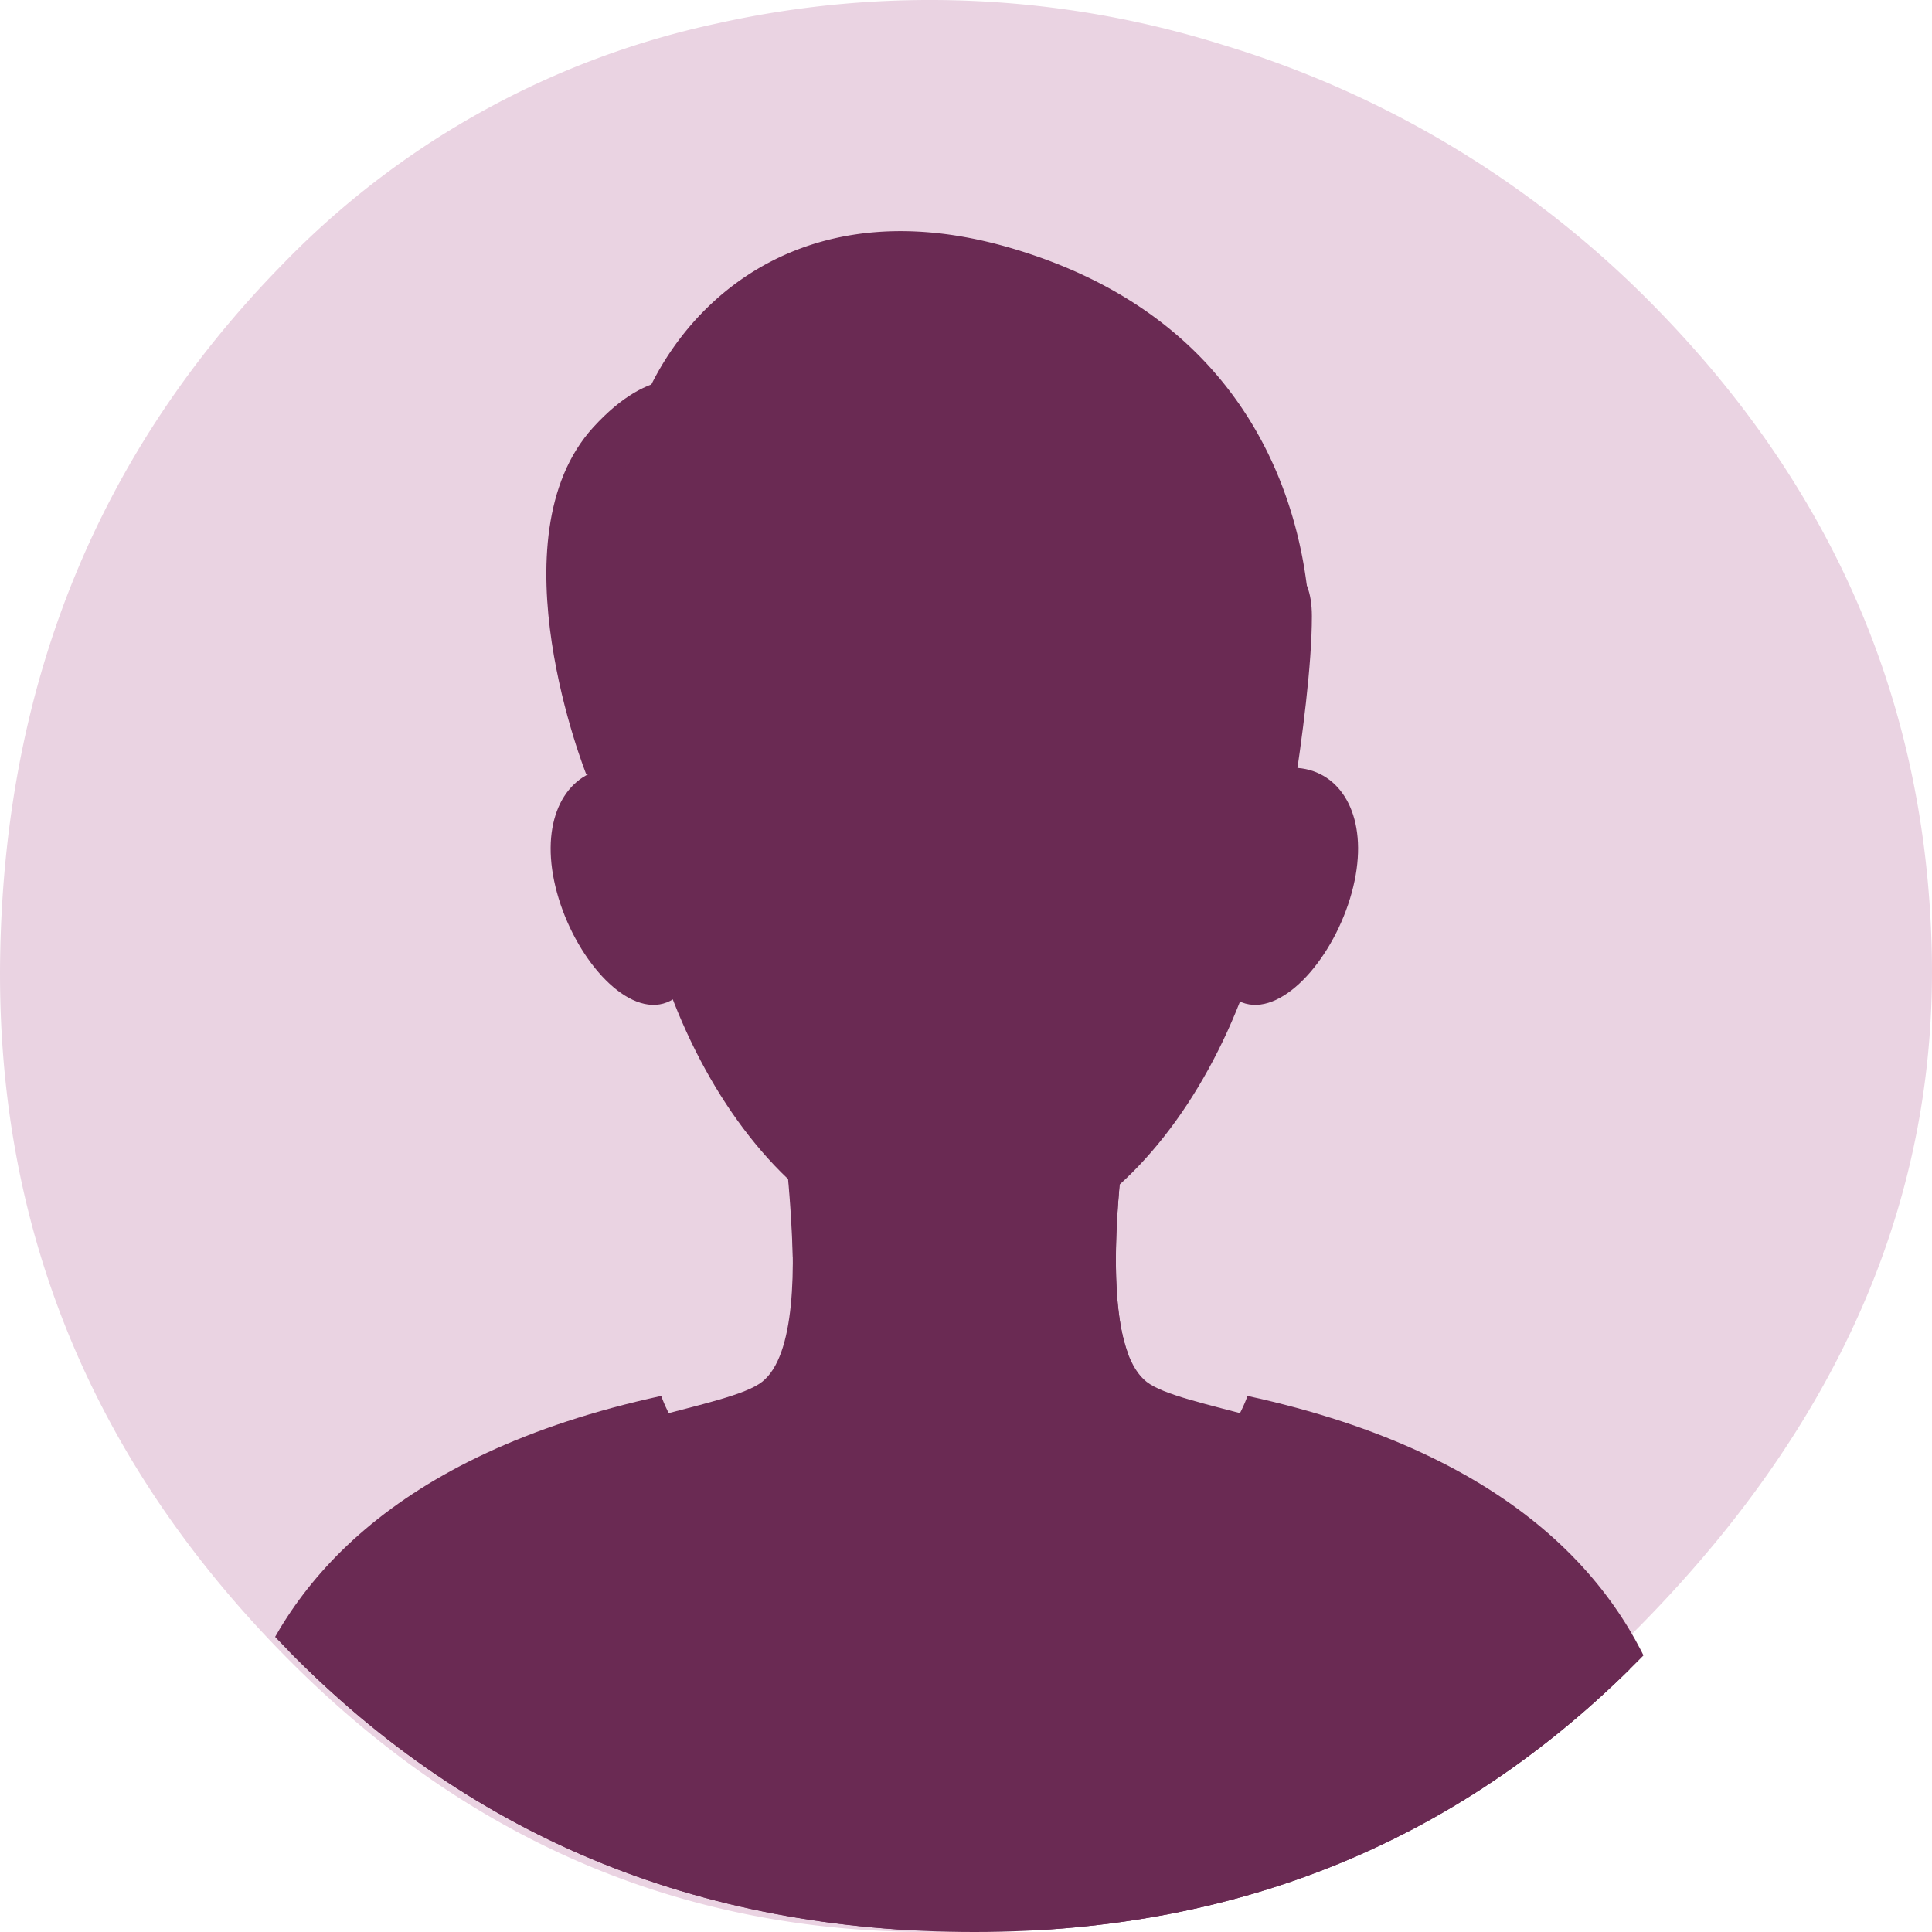
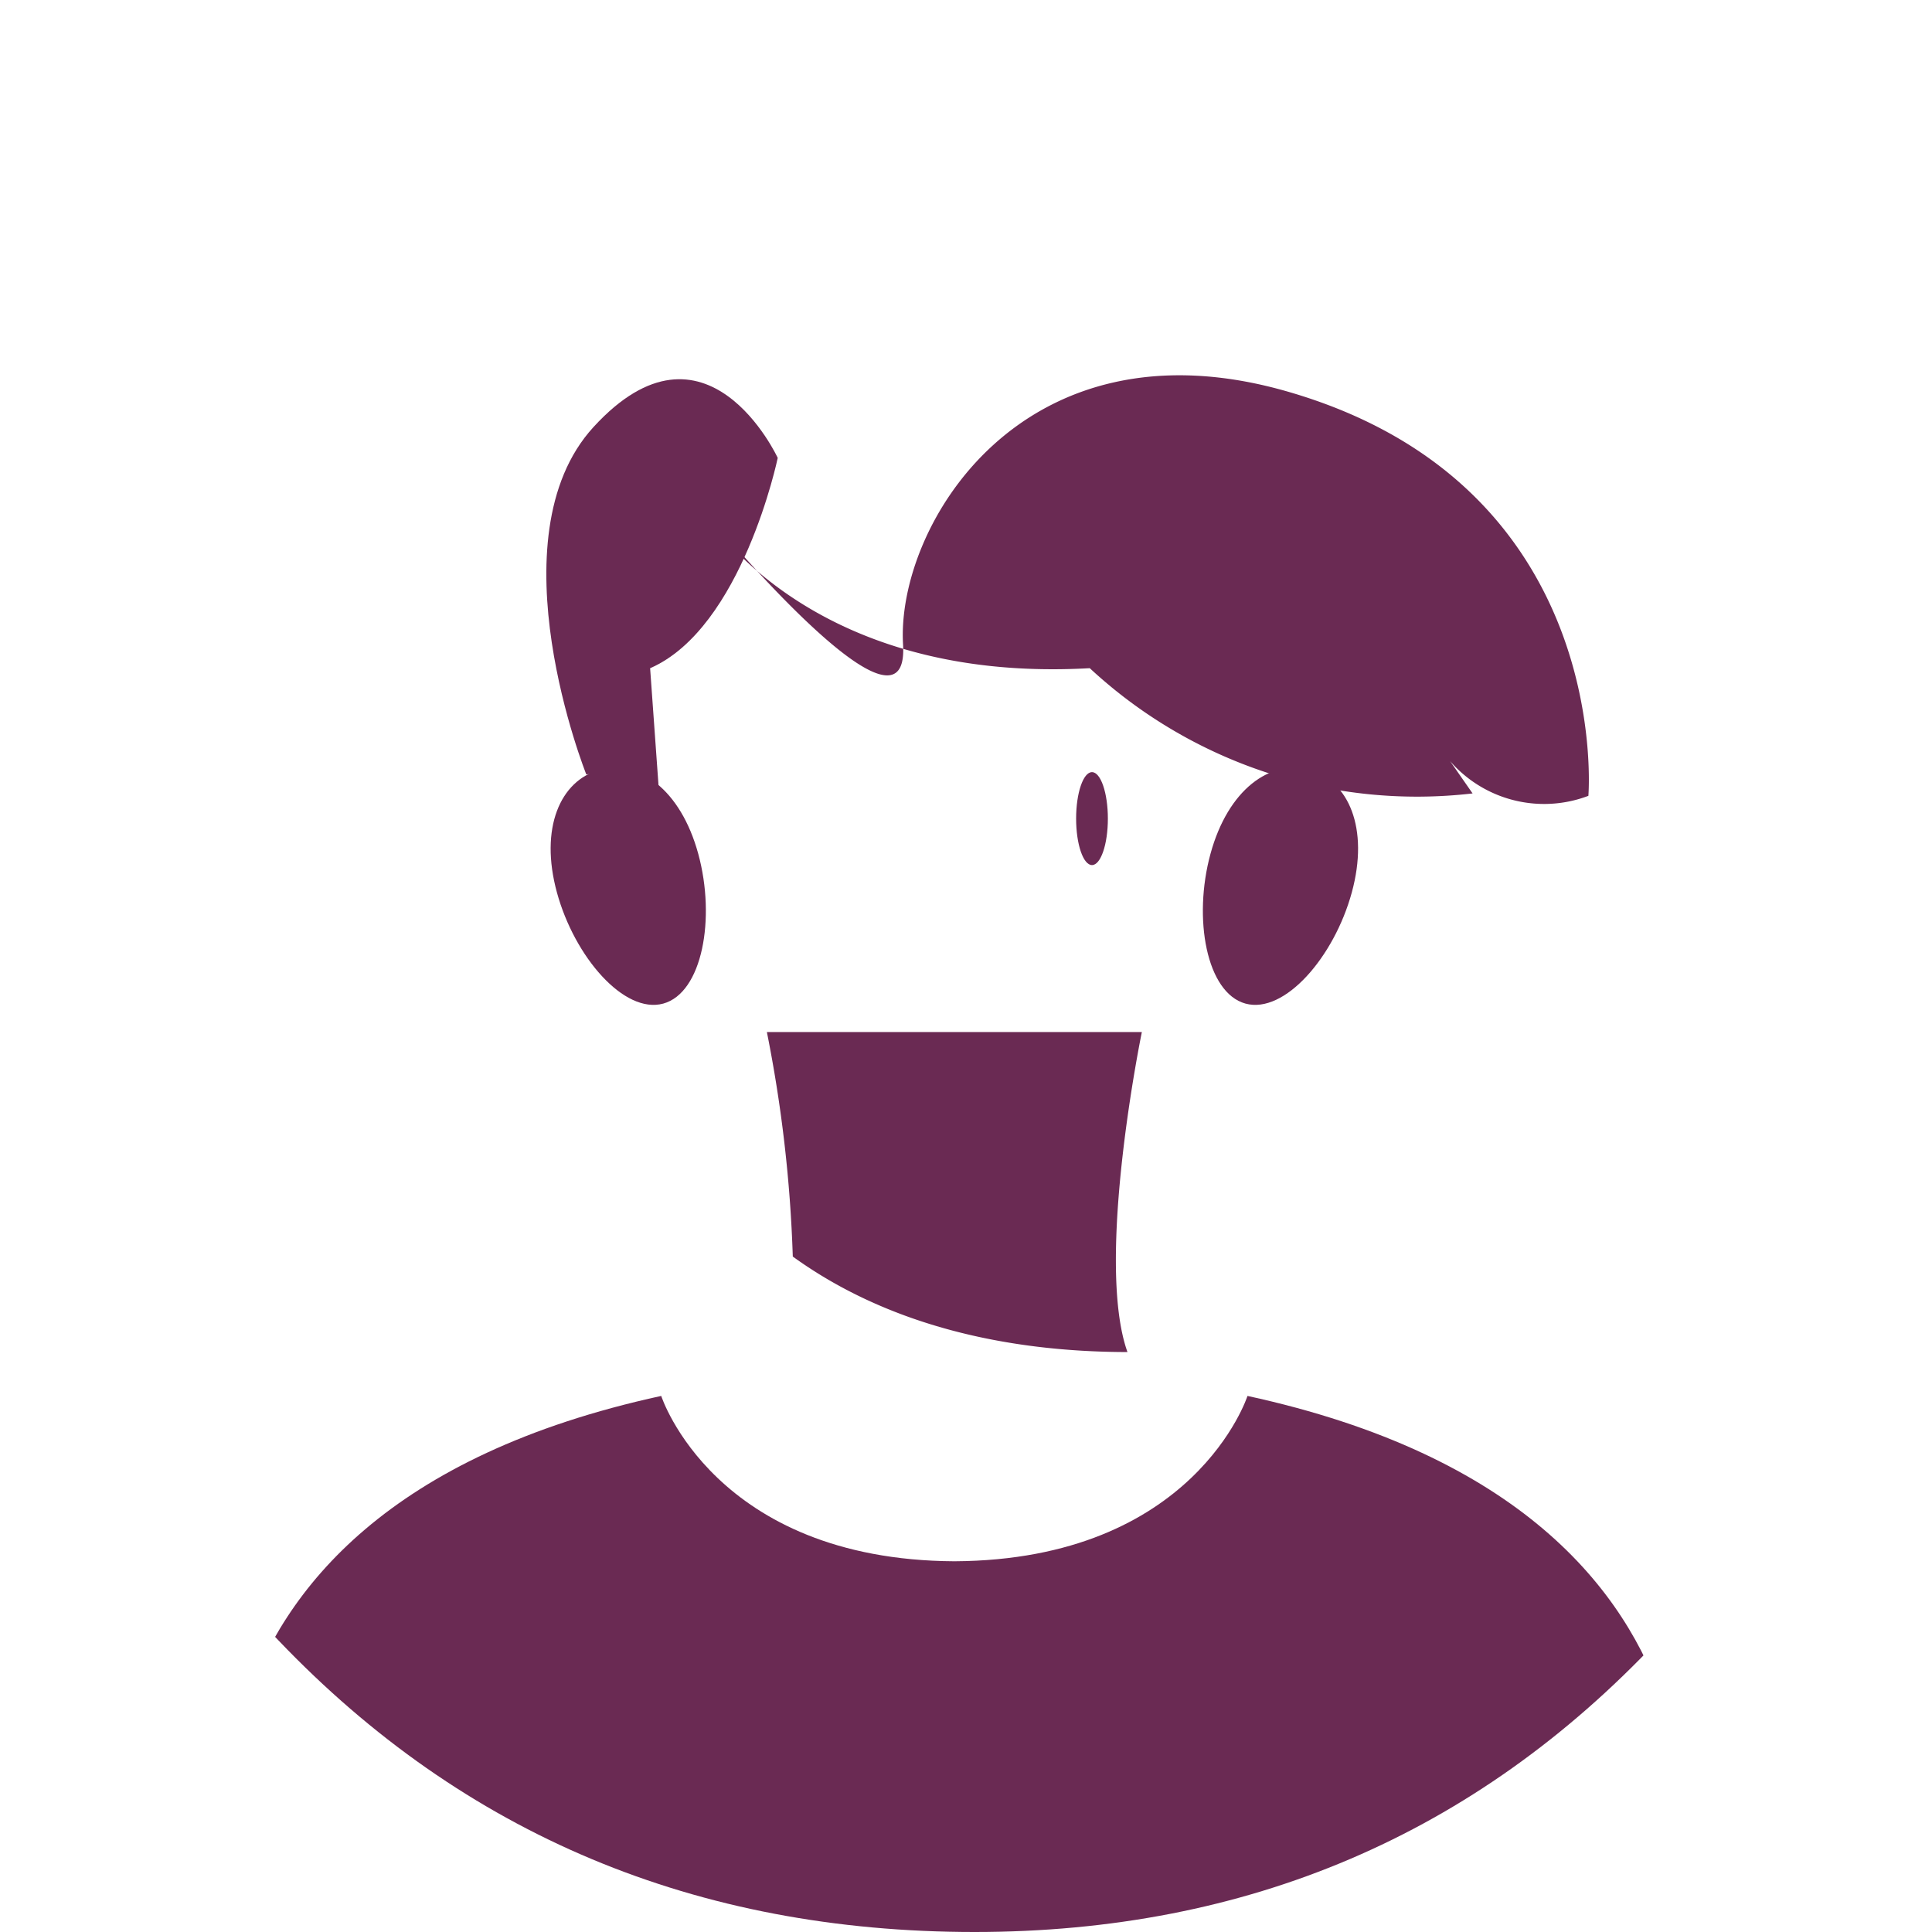
<svg xmlns="http://www.w3.org/2000/svg" width="106.719" height="106.719" viewBox="0 0 106.719 106.719">
  <defs>
    <style>.a{fill:none;}.b{opacity:0.998;}.c{fill:#ead3e2;}.d{clip-path:url(#a);}.e{fill:#6a2a53;}</style>
    <clipPath id="a">
      <path class="a" d="M73.63,129.05q-15.4-16.1-15.383-37.735a48.2,48.2,0,0,1,7.926-26.68A56.141,56.141,0,0,1,87.088,45.408a57.137,57.137,0,0,1,27.4-6.971q21.15,0,35.813,13.942t14.663,37.493q0,23.079-15.141,39.178t-37.738,16.106Q89.013,145.156,73.63,129.05Z" transform="translate(-58.247 -38.437)" />
    </clipPath>
  </defs>
  <g transform="translate(-0.113 -0.045)">
    <g class="b" transform="translate(0)">
-       <path class="c" d="M277.127,92.334q.49-22.423,15.553-37.813A47.12,47.12,0,0,1,316.758,41.17a54.038,54.038,0,0,1,27.929,1.2A55.979,55.979,0,0,1,368.6,56.914q14.714,15.055,15.215,35.418t-15.885,37.128q-16.058,16.43-37.793,17.113t-37.461-15.4Q276.624,114.75,277.127,92.334Z" transform="translate(-276.998 -39.838)" />
      <g class="d" transform="translate(0.113 0.045)">
        <g transform="translate(12.361 12.736)">
          <g transform="translate(0.848)">
            <g transform="translate(0 44.273)">
-               <path class="e" d="M132.157,160.42c-3.655-2.871-.261-19.318-.261-19.318H111.184s3.394,16.447-.261,19.318S79.6,163.03,82.206,190.7h78.669C163.485,163.03,135.812,163.291,132.157,160.42Z" transform="translate(-82.033 -141.102)" />
              <path class="e" d="M154.444,158.777c-1.808-5.063.795-17.675.795-17.675H134.527a75.558,75.558,0,0,1,1.431,12.4C141.173,157.275,147.724,158.771,154.444,158.777Z" transform="translate(-105.375 -141.102)" />
            </g>
            <g transform="translate(16.963)">
              <g transform="translate(0.244 9.293)">
                <path class="e" d="M113.366,121.706c.974,3.564,3.716,6.725,5.872,6.135s2.909-4.7,1.935-8.269-3.306-5.226-5.462-4.637S112.392,118.143,113.366,121.706Z" transform="translate(-113.018 -94.434)" />
                <path class="e" d="M186.119,121.706c-.974,3.564-3.716,6.725-5.871,6.135s-2.909-4.7-1.935-8.269,3.306-5.226,5.462-4.637S187.093,118.143,186.119,121.706Z" transform="translate(-141.866 -94.434)" />
-                 <path class="e" d="M120.983,98.992c0,13.047,8.064,26.366,18.013,26.366s18.014-13.319,18.014-26.366S148.945,78.108,139,78.108,120.983,85.944,120.983,98.992Z" transform="translate(-116.56 -78.108)" />
              </g>
              <g transform="translate(0.01 8.212)">
                <path class="e" d="M119.375,106.74l-1.7.13s-.522-9.4-2.872-8.876c0,0-5.221-13.052.392-19.187,6.242-6.822,10.181,1.7,10.181,1.7s-1.958,9.4-7.049,11.617Z" transform="translate(-112.598 -76.161)" />
-                 <path class="e" d="M178.119,95.357s-.653,6,2.742,7.048v10.7l1.044.261s2.089-10.7,2.089-16.055S178.119,95.357,178.119,95.357Z" transform="translate(-141.711 -84.226)" />
              </g>
-               <path class="e" d="M129.776,76.432s5.482,10.05,21.668,9.137c0,0-10.965-1.958-15.4-7.962a26.571,26.571,0,0,0,21.146,6.918l-2.088-3a6.882,6.882,0,0,0,8.484,3.133s1.436-17.1-16.578-22.32c-14.688-4.257-21.668,7.44-21.277,13.966S129.776,76.432,129.776,76.432Z" transform="translate(-121.42 -61.396)" />
+               <path class="e" d="M129.776,76.432s5.482,10.05,21.668,9.137a26.571,26.571,0,0,0,21.146,6.918l-2.088-3a6.882,6.882,0,0,0,8.484,3.133s1.436-17.1-16.578-22.32c-14.688-4.257-21.668,7.44-21.277,13.966S129.776,76.432,129.776,76.432Z" transform="translate(-121.42 -61.396)" />
            </g>
            <g transform="translate(17.964 25.765)">
              <g transform="translate(7.223)">
-                 <path class="e" d="M139.484,118.44c0,1.418-.393,2.567-.877,2.567s-.877-1.149-.877-2.567.393-2.567.877-2.567S139.484,117.022,139.484,118.44Z" transform="translate(-131.987 -111.375)" />
                <path class="e" d="M167.04,117.813c0,1.418-.393,2.567-.877,2.567s-.877-1.149-.877-2.567.393-2.567.877-2.567S167.04,116.4,167.04,117.813Z" transform="translate(-144.24 -111.096)" />
              </g>
            </g>
          </g>
          <g transform="translate(0 63.773)">
            <path class="e" d="M137.054,177.3s-2.928,9.062-16.192,9.133c-13.265-.072-16.193-9.133-16.193-9.133-30.016,6.526-23.584,29.5-23.584,29.5l39.622.259v0h.311v0l39.621-.259S167.07,183.827,137.054,177.3Z" transform="translate(-80.506 -176.701)" />
          </g>
        </g>
      </g>
    </g>
  </g>
</svg>